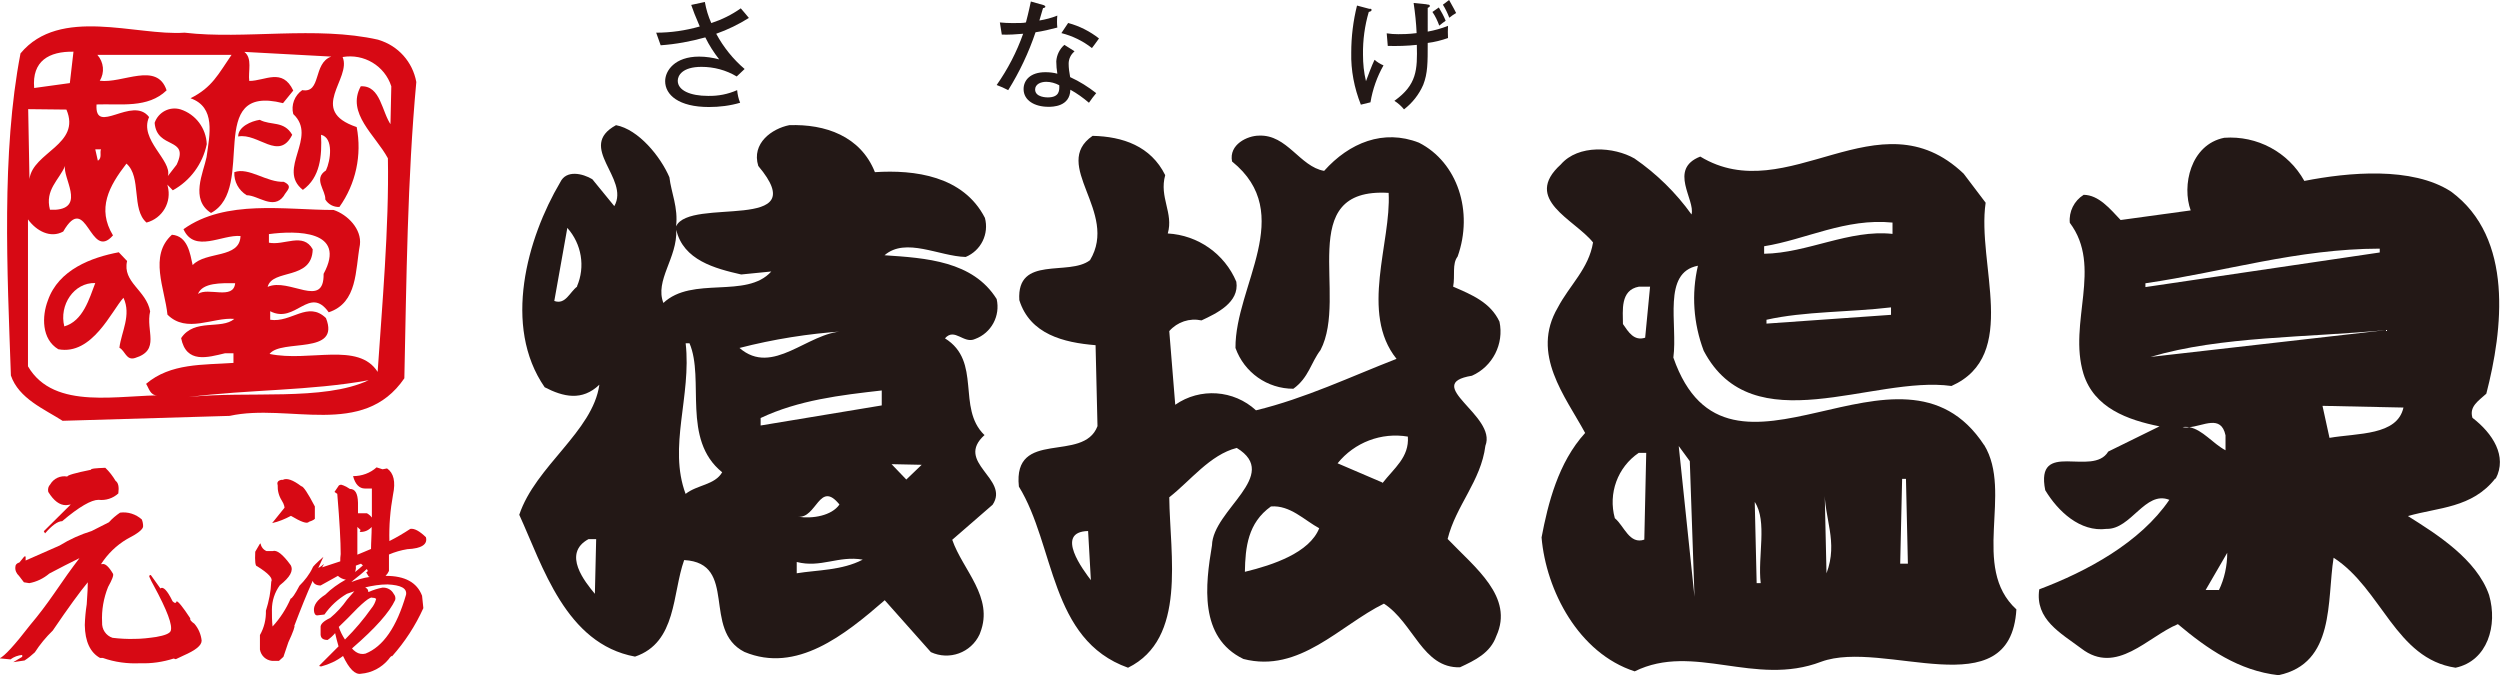
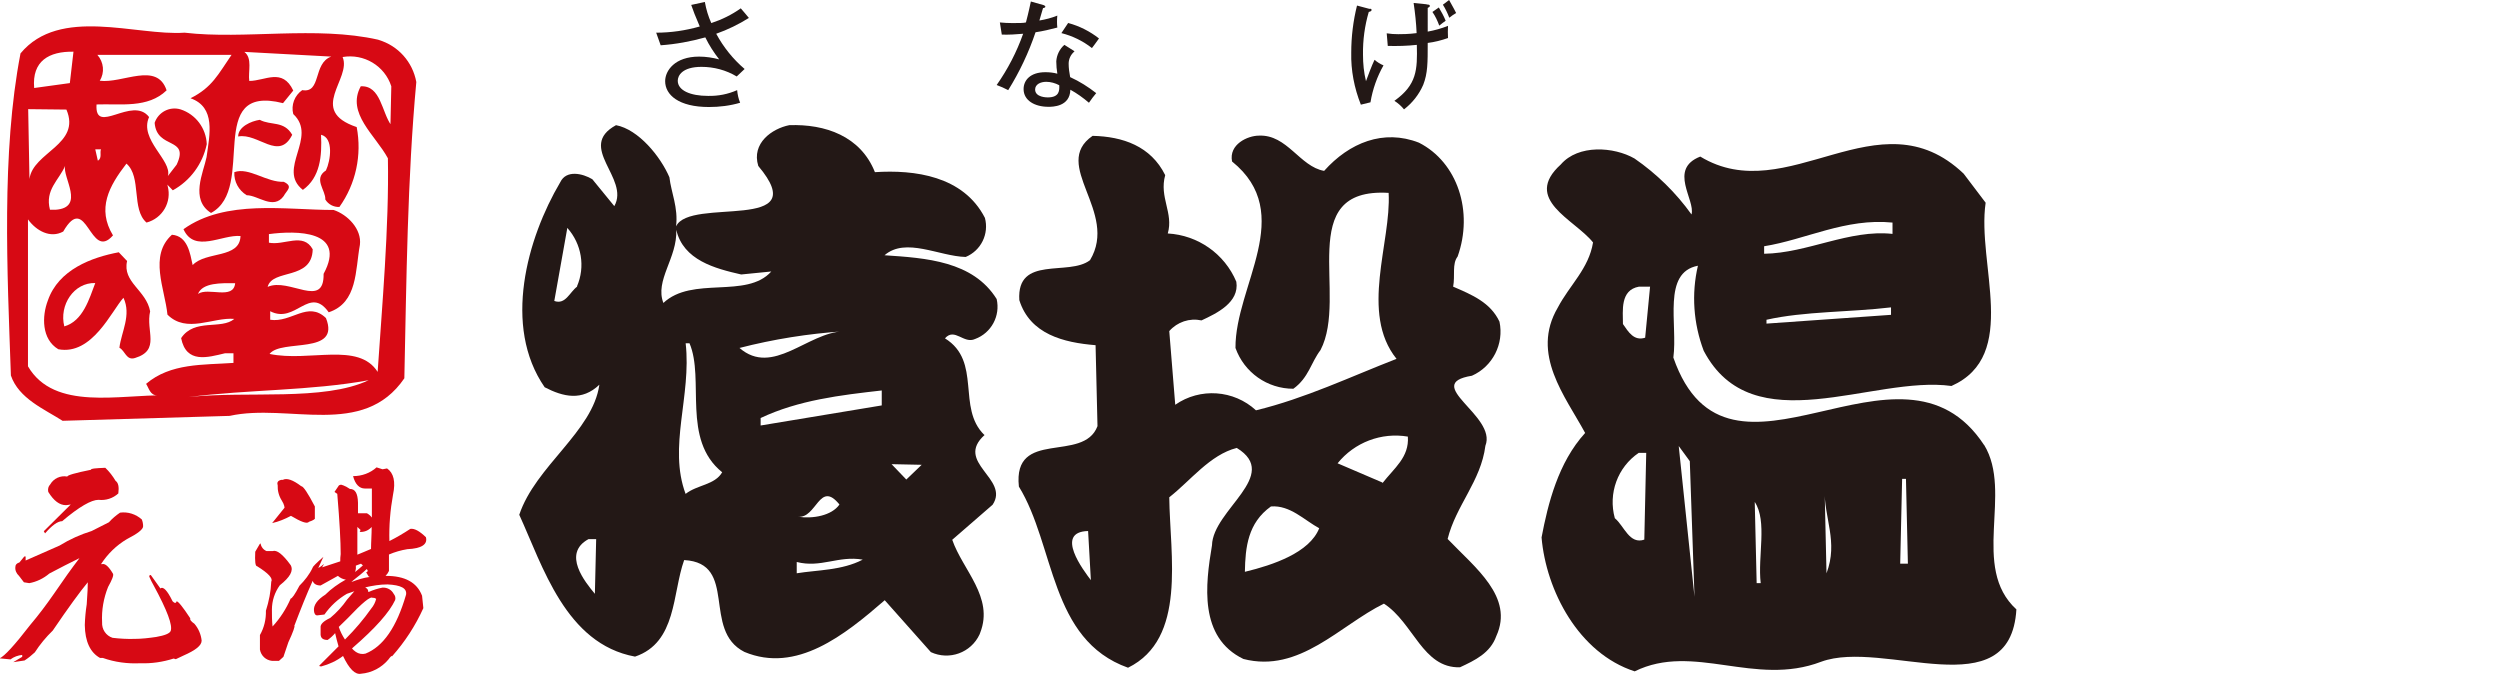
<svg xmlns="http://www.w3.org/2000/svg" id="_イヤー_2" viewBox="0 0 117.04 31.6">
  <defs>
    <style>.cls-1{fill:#d70914;}.cls-2{fill:#231816;}</style>
  </defs>
  <g id="layout">
    <g id="_イヤー_2-2">
      <g id="_意書き">
-         <path class="cls-2" d="M116.84,22.41c.55-1.05-.14-2.12-1.09-2.85-.16-.53,.28-.79,.65-1.13,.77-2.98,1.3-7.29-1.65-9.46-1.83-1.19-4.83-.9-6.87-.5-.75-1.35-2.21-2.13-3.75-2.02-1.59,.32-1.99,2.26-1.57,3.4l-3.28,.45c-.51-.54-1.03-1.17-1.73-1.18-.45,.28-.7,.79-.65,1.31,1.55,2.06-.09,4.67,.64,7.07,.5,1.6,2.07,2.16,3.56,2.46l-2.4,1.18c-.73,1.22-3.43-.6-2.95,1.81,.59,.98,1.63,1.97,2.87,1.81,1.15,.03,1.81-1.81,2.94-1.36-1.36,2-3.86,3.35-6.09,4.19-.21,1.41,1.01,2.05,1.97,2.77,1.65,1.27,3.1-.55,4.52-1.14,1.39,1.17,2.86,2.18,4.71,2.39,2.66-.56,2.26-3.48,2.58-5.5,2.26,1.46,2.9,4.73,5.71,5.15,1.5-.32,1.98-1.98,1.57-3.4-.58-1.69-2.5-2.88-3.8-3.7,1.42-.41,3-.37,4.09-1.76m-16.37-9.14c3.71-.54,7.08-1.61,10.96-1.62v.18l-10.97,1.62v-.18Zm1.72,6.74c.1-.02,.21-.02,.31,0,.67-.05,1.5-.61,1.71,.38v.7c-.6-.32-1.07-.96-1.69-1.08-.1,.02-.21,.02-.31,0m1.68,7.62h-.61l1.01-1.74c0,.61-.13,1.21-.39,1.75m-3.2-10.92c3.28-.98,7.34-.9,11.05-1.26l-11.05,1.26Zm8.38,3.8l-.33-1.51,3.79,.08c-.29,1.32-2.14,1.19-3.47,1.42" />
        <path class="cls-2" d="M92.89,20.84c-3.93-6-11.98,3.27-14.55-4.1,.21-1.58-.53-3.98,1.15-4.3-.31,1.32-.21,2.71,.27,3.98,2.29,4.36,7.91,1.14,11.6,1.65,3.21-1.43,1.18-5.7,1.6-8.58l-1.03-1.36c-3.98-3.79-8.24,1.68-12.33-.8-1.51,.59-.22,2.03-.41,2.71-.73-1.02-1.64-1.91-2.67-2.62-.96-.55-2.63-.67-3.45,.28-1.81,1.64,.65,2.57,1.51,3.65-.2,1.23-1.1,2-1.65,3.05-1.28,2.18,.35,4.15,1.28,5.87-1.26,1.38-1.74,3.31-2.04,4.89,.21,2.48,1.73,5.42,4.36,6.27,2.76-1.36,5.62,.74,8.73-.45,2.94-1.08,8.86,2.22,9.14-2.45-2.16-1.98-.15-5.47-1.51-7.7m-4.37-6.09l-5.82,.41v-.18c1.77-.4,3.89-.35,5.83-.58v.35Zm-5.94-3.21c1.95-.31,3.82-1.33,6.02-1.11v.53c-2.02-.22-3.98,.9-6.01,.93v-.35Zm-5.59,13.73c-.71,.25-.95-.64-1.39-1-.32-1.16,.13-2.39,1.12-3.06h.35l-.09,4.07Zm.03-9.45c-.53,.17-.79-.28-1.04-.64,0-.62-.14-1.59,.75-1.75h.52l-.23,2.39Zm1.57,5.07l.52,.71,.22,6.35-.74-7.07Zm3.65,6.42l-.09-3.8c.6,.9,.13,2.56,.28,3.8h-.18Zm3.27-.46l-.09-3.97c-.03,1.41,.65,2.48,.09,3.97m3.45-.45l.09-3.97h.18l.09,3.97h-.35Z" />
        <path class="cls-2" d="M46.08,20.36c-1.3-1.27-.1-3.44-1.84-4.52,.45-.52,.88,.28,1.41,.03,.76-.28,1.19-1.08,1.01-1.87-1.11-1.78-3.31-1.92-5.25-2.05,.99-.86,2.56,.05,3.8,.08,.72-.3,1.1-1.08,.9-1.83-1.01-1.97-3.3-2.26-5.15-2.14-.67-1.69-2.33-2.26-4.01-2.2-.8,.16-1.78,.84-1.45,1.91,2.66,3.16-3.21,1.43-3.85,2.83,.11-.88-.23-1.59-.31-2.3-.42-.98-1.45-2.24-2.5-2.44-1.87,1.02,.66,2.48-.08,3.79l-1.03-1.26c-.45-.27-1.22-.45-1.5,.14-1.55,2.62-2.71,6.74-.73,9.6,.87,.45,1.75,.66,2.56-.12-.31,2.2-2.99,3.81-3.75,6.09,1.1,2.4,2.17,6.04,5.42,6.64,1.96-.66,1.74-2.96,2.3-4.52,2.55,.14,.81,3.28,2.82,4.3,2.44,1.02,4.69-.79,6.57-2.42l2.16,2.43c.86,.4,1.88,.03,2.28-.83,.01-.02,.02-.05,.03-.08,.65-1.66-.82-2.93-1.31-4.35l1.89-1.64c.82-1.22-1.81-1.98-.37-3.27m-19.07-6.95c-.36,.26-.55,.87-1.08,.68l.61-3.42c.67,.75,.85,1.82,.45,2.74m.84,14.39c-.45-.54-1.55-1.88-.3-2.56h.36l-.06,2.56Zm4.25-4.67c-.83-2.22,.28-4.58,0-7.06h.18c.72,1.69-.38,4.5,1.53,6.04-.35,.6-1.16,.58-1.71,1.01m-1.04-8.93c-.42-1.07,.66-2.11,.6-3.43,.33,1.42,1.81,1.81,3.04,2.09l1.41-.14c-1.17,1.3-3.7,.19-5.06,1.48m3.57,2.1c1.59-.41,3.22-.67,4.87-.78-1.68,.05-3.31,2.13-4.87,.78m2.68,10.55v-.53c1.14,.29,1.95-.31,3.09-.11-.98,.51-2.12,.48-3.1,.64m.06-2.65c.88,.11,1.01-1.74,1.95-.57-.36,.52-1.25,.68-1.95,.57m3.93-5.21l-5.67,.94v-.35c1.78-.84,3.73-1.07,5.67-1.29v.7Zm1.15,3.47l-.69-.72,1.41,.03-.72,.69Z" />
        <path class="cls-2" d="M67.77,25.24c.39-1.58,1.56-2.71,1.77-4.37,.56-1.41-3.02-2.89-.63-3.28,.97-.43,1.51-1.49,1.29-2.53-.42-.9-1.29-1.26-2.17-1.64,.1-.52-.06-1.06,.21-1.41,.75-2.1,0-4.41-1.81-5.33-1.66-.65-3.26,0-4.44,1.32-1.14-.2-1.73-1.71-3.05-1.65-.53,0-1.42,.41-1.26,1.21,3.03,2.45,.14,5.82,.16,8.73,.41,1.15,1.49,1.91,2.71,1.91,.72-.52,.82-1.22,1.27-1.81,1.33-2.54-1.28-7.63,3.19-7.36,.13,2.3-1.36,5.62,.37,7.77-2.14,.83-4.27,1.85-6.58,2.41-1.04-.96-2.62-1.07-3.78-.26l-.28-3.45c.38-.43,.95-.62,1.51-.5,.71-.33,1.78-.84,1.63-1.81-.55-1.31-1.8-2.18-3.21-2.26,.28-.96-.41-1.69-.12-2.73-.67-1.36-1.99-1.81-3.4-1.84-1.97,1.36,1.24,3.56-.12,5.82-.99,.77-3.44-.25-3.31,1.87,.5,1.6,2.08,1.99,3.57,2.11l.09,3.79c-.66,1.75-3.97,.09-3.68,2.83,1.7,2.76,1.43,7.17,5.11,8.48,2.76-1.36,1.96-5.25,1.93-7.98,.99-.77,1.9-1.99,3.16-2.31,2.09,1.28-1.12,2.89-1.16,4.56-.31,1.84-.62,4.31,1.47,5.32,2.63,.68,4.52-1.58,6.58-2.59,1.39,.9,1.81,3.03,3.56,2.98,.71-.33,1.42-.67,1.7-1.46,.84-1.83-.99-3.2-2.28-4.55m-16.83-.37l.13,2.3c-.34-.45-1.72-2.26-.13-2.3m7.34,1.91c.02-1.15,.14-2.29,1.22-3.06,.9-.07,1.57,.65,2.26,1.02-.45,1.14-2.15,1.72-3.48,2.04m6.44-4.18l-2.1-.9c.79-.98,2.05-1.46,3.29-1.25,.07,.97-.65,1.48-1.19,2.18" />
        <path class="cls-2" d="M33,.1c.06,.34,.16,.67,.3,.98,.49-.16,.96-.39,1.38-.69,.2,.24,.23,.26,.38,.45-.48,.3-.99,.55-1.53,.74,.34,.63,.79,1.19,1.33,1.65l-.37,.35c-.5-.3-1.07-.45-1.65-.45-.9,0-1.11,.41-1.11,.65,0,.45,.58,.71,1.42,.71,.47,.01,.93-.08,1.36-.27,.02,.2,.06,.4,.14,.59-.47,.14-.97,.2-1.46,.2-1.42,0-2.05-.57-2.05-1.21,0-.49,.45-1.15,1.59-1.15,.32,0,.64,.05,.94,.13-.25-.32-.47-.66-.65-1.03-.68,.19-1.38,.32-2.09,.37l-.21-.59c.69,0,1.37-.1,2.04-.29-.21-.48-.31-.75-.4-1.01l.65-.14Z" />
        <path class="cls-2" d="M46.8,1.05c.2,.02,.39,.03,.59,.03,.31,0,.54,0,.64-.03,.14-.53,.19-.8,.23-.98l.6,.17s.08,.03,.08,.07-.05,.06-.11,.07c-.03,.09-.15,.5-.17,.58,.29-.05,.57-.12,.84-.23-.02,.19-.02,.38,0,.56-.34,.09-.68,.17-1.02,.22-.32,.95-.75,1.86-1.28,2.71-.17-.09-.35-.17-.54-.24,.52-.74,.94-1.55,1.24-2.4-.33,.03-.67,.05-1,.04l-.09-.57Zm3.5,1.36c-.17,.14-.27,.35-.27,.57,0,.21,.03,.42,.07,.63,.44,.2,.85,.46,1.22,.75-.12,.14-.23,.29-.34,.45-.27-.23-.56-.44-.87-.61-.02,.8-.84,.8-1.03,.8-.63,0-1.16-.29-1.16-.83,0-.41,.31-.79,1.02-.79,.19,0,.38,.02,.56,.07-.03-.19-.05-.38-.05-.58,.02-.3,.16-.58,.38-.77l.46,.29Zm-1.32,1.42c-.27,0-.52,.12-.52,.36,0,.37,.55,.37,.59,.37,.56,0,.55-.34,.54-.57-.19-.1-.4-.16-.61-.16m1.04-2.75c.52,.14,1.01,.39,1.43,.72-.19,.26-.24,.34-.33,.45-.42-.33-.91-.57-1.43-.7l.32-.48Z" />
        <path class="cls-2" d="M64.12,.41c.06,0,.09,0,.09,.06s-.09,.08-.13,.09c-.19,.65-.28,1.32-.27,2,0,.42,.04,.83,.14,1.24,.03-.07,.04-.11,.18-.48,.07-.19,.16-.39,.22-.52,.13,.11,.27,.2,.42,.26-.3,.53-.51,1.12-.61,1.73l-.45,.11c-.31-.78-.47-1.61-.45-2.44,0-.74,.09-1.48,.27-2.2l.6,.16Zm2.67-.2c.11,0,.15,.02,.15,.07s-.07,.07-.1,.09V1.48c.33-.06,.65-.15,.95-.27-.01,.19-.01,.38,0,.57-.31,.11-.63,.19-.95,.23,0,.94,0,1.42-.21,1.96-.2,.46-.51,.85-.9,1.15-.13-.16-.28-.29-.45-.4,1.05-.75,1.08-1.44,1.05-2.62-.45,.05-.9,.06-1.36,.05l-.05-.59c.18,.03,.36,.04,.54,.04,.14,0,.49,0,.86-.05-.02-.47-.07-.94-.14-1.41l.61,.06Zm.57,.14c.12,.2,.23,.4,.32,.62-.1,.07-.2,.15-.3,.23-.08-.22-.18-.44-.32-.64l.3-.21Zm.48-.35c.05,.1,.21,.36,.33,.61-.11,.06-.22,.14-.32,.22-.08-.21-.18-.42-.3-.61l.29-.22Z" />
        <path class="cls-1" d="M5.1,24.45c.15-.17,.33-.32,.52-.45,.37-.05,.74,.07,1.02,.32,.04,.1,.06,.21,.06,.32,0,.14-.25,.34-.76,.6-.49,.29-.9,.69-1.21,1.17h.05c.14-.04,.31,.11,.51,.45,.04,.07-.04,.28-.23,.62-.21,.52-.31,1.09-.28,1.65-.02,.33,.18,.63,.49,.73,.34,.04,.68,.06,1.02,.05,.34,0,.68-.04,1.02-.09,.4-.07,.63-.16,.68-.28,.1-.26-.16-.96-.79-2.12-.08-.14-.15-.28-.21-.42,0-.05,0-.08,.07-.08l.45,.63c.13-.11,.32,.09,.57,.6,.1,.1,.16,.1,.19,0,.07,0,.28,.25,.64,.8-.03,.06,.03,.14,.19,.25,.19,.22,.31,.5,.34,.79,0,.23-.28,.45-.85,.7l-.36,.17-.1-.03c-.5,.16-1.03,.24-1.56,.22-.6,.03-1.2-.05-1.76-.25h-.13c-.45-.25-.7-.76-.71-1.54,.01-.33,.04-.65,.09-.97,.04-.52,.05-.87,.05-1.03-.35,.42-.9,1.17-1.64,2.26-.32,.31-.6,.65-.84,1.02-.15,.14-.31,.27-.48,.38l-.53,.08,.42-.25v-.09c-.2,.02-.39,.09-.55,.21l-.51-.05c.22-.09,.7-.61,1.44-1.57,.39-.46,.75-.94,1.09-1.43,.45-.66,.85-1.22,1.21-1.69-.45,.22-.9,.45-1.41,.72-.27,.23-.6,.39-.94,.45l-.25-.04-.23-.3c-.12-.11-.19-.26-.17-.42,0-.1,.06-.17,.19-.21l.23-.28h.06v.19l1.59-.7c.47-.29,.98-.52,1.5-.68l.79-.4Zm-1.81-.83c-.07,.01-.13,.03-.2,.03-.3,0-.57-.2-.83-.62-.03-.13,0-.26,.09-.35,.16-.28,.48-.43,.8-.37,0-.06,.37-.17,1.12-.32-.05-.05,.18-.07,.66-.09,.19,.18,.35,.39,.48,.61,.13,.09,.17,.28,.13,.59-.25,.23-.59,.34-.93,.3-.33,0-.9,.32-1.7,1-.21,0-.48,.2-.8,.57l-.06-.1,1.26-1.25" />
        <path class="cls-1" d="M12.2,25.44c.02,.16,.13,.3,.28,.36h.28c.2-.07,.48,.15,.85,.66,.14,.26-.03,.56-.51,.94-.24,.33-.37,.73-.37,1.14,0,.26,0,.53,.03,.79,.36-.39,.64-.83,.85-1.31,.06,0,.19-.18,.41-.6,.25-.25,.47-.53,.62-.85,0-.04,.17-.21,.5-.5-.08,.18-.16,.35-.24,.52,.1-.05,.19-.12,.27-.19l-.09,.16,.85-.28c0-.11,0-.22,.02-.34,0-.57-.05-1.51-.16-2.82l-.13-.09,.21-.31,.09-.03s.18,.03,.42,.2c.24,0,.37,.19,.38,.65v.49h.42c.09,.05,.17,.12,.23,.2v-1.36h-.33c-.25,0-.45-.19-.55-.58,.41,0,.8-.14,1.1-.41l.28,.09,.21-.04c.31,.21,.41,.62,.28,1.23-.13,.72-.19,1.44-.17,2.17,.34-.17,.66-.36,.98-.57,.19-.03,.43,.1,.73,.39,.09,.34-.21,.53-.87,.56-.3,.05-.58,.13-.86,.25v.77c-.04,.09-.09,.16-.16,.23h.02c.88,0,1.45,.3,1.69,.93l.06,.58c-.37,.82-.87,1.59-1.47,2.26,0-.05-.06,0-.17,.15-.32,.38-.78,.62-1.27,.66-.28,.06-.56-.22-.85-.83-.3,.23-.65,.39-1.02,.49-.06,0-.09-.01-.09-.04l.9-.9c-.06-.22-.12-.42-.16-.62-.1,.12-.22,.23-.35,.32-.21,0-.32-.08-.33-.25v-.33c-.02-.15,.13-.3,.45-.45,.3-.25,.57-.54,.79-.86,.14-.16,.25-.29,.34-.39l-.35,.12c-.41,.24-.77,.57-1.05,.97l-.34,.04c-.09,0-.14-.09-.15-.21-.03-.26,.15-.52,.53-.76,.28-.28,.61-.51,.95-.7h.03c-.15-.02-.28-.08-.39-.18-.24,.13-.51,.28-.81,.45-.2,0-.33-.08-.37-.22-.28,.62-.56,1.32-.86,2.11,.04,0-.05,.28-.28,.77l-.23,.68-.21,.19h-.32c-.29-.03-.52-.24-.57-.53v-.68c.2-.35,.29-.74,.28-1.14,.14-.44,.23-.89,.25-1.36,.09-.15-.13-.39-.66-.72-.09,0-.11-.23-.09-.68l.21-.36Zm1.03-2.97c.19-.11,.49,0,.87,.29,.1,0,.31,.32,.64,.95v.53c.03,.05-.06,.12-.28,.19-.08,.11-.37,0-.84-.28-.28,.15-.57,.27-.88,.34l.58-.72s0-.14-.13-.34c-.14-.22-.2-.47-.19-.72-.05-.14,.03-.23,.21-.25m2.65,6.89c.07,.21,.17,.41,.29,.59l.03-.03c.44-.44,.84-.91,1.2-1.42,.11-.13,.19-.29,.23-.45-.04-.04-.1-.06-.16-.05-.1-.09-.48,.22-1.16,.94l-.43,.42Zm1.31-2.71c-.11,.1-.21,.19-.32,.28s-.3,.23-.4,.33c.28-.11,.56-.2,.86-.24l-.05-.02-.12-.2c.06,0,.08-.05,.07-.1l-.03-.03Zm-.07,.86s.08,.05,.11,.09c.02,.03,.03,.08,.03,.12h.03c.2-.09,.42-.16,.64-.2,.22-.01,.42,.1,.52,.29,.07,.08,.1,.19,.07,.29-.27,.58-.93,1.32-1.98,2.23l-.04,.04c.05,.06,.11,.11,.18,.16,.13,.09,.3,.12,.45,.08,.83-.33,1.46-1.24,1.9-2.76,.05-.3-.24-.45-.87-.48-.35,0-.71,.06-1.05,.14m-.48-.71c.14-.11,.27-.22,.38-.32l-.09-.08c-.08,.03-.16,.06-.24,.09,0,.05,0,.09,0,.14-.01,.06-.02,.12-.04,.17m.08-.81c.23-.09,.45-.19,.67-.28,0-.31,.03-.66,.03-1.03-.14,.16-.35,.25-.56,.23l.04-.09-.15-.14v1.3" />
        <path class="cls-1" d="M17.71,1.86c-2.92-.66-6.27,0-9.07-.33C6.38,1.69,2.8,.28,.96,2.5,.06,7.16,.34,12.7,.51,17.58c.37,1.08,1.56,1.57,2.42,2.12l7.82-.23c2.75-.61,6.25,1.07,8.18-1.76,.1-4.6,.14-9.34,.56-13.87-.17-.94-.85-1.7-1.76-1.97M4.58,7.52l-.12-.53h.27c-.07,.14,.06,.4-.14,.53m-1.98,2.3h-.27c-.25-.94,.43-1.39,.71-2.06-.14,.53,.96,1.96-.45,2.06m.84-7.4l-.17,1.47-1.67,.23c-.11-1.27,.7-1.72,1.84-1.7m-.33,2.71c.7,1.64-1.57,1.99-1.73,3.25l-.06-3.27,1.8,.02Zm5.71,13.46c-.22,.03-.45,.05-.66,.09,.21-.04,.45-.06,.66-.09,2.81-.36,5.71-.29,8.44-.79-2.12,1-5.69,.49-8.44,.79m3.77-7.23v-.4c1.27-.17,3.67-.19,2.56,1.86,.03,1.67-1.61,.16-2.62,.61,.22-.86,2.08-.29,2.11-1.76-.45-.81-1.33-.16-2.06-.31m5.74-5.49c-.45-.61-.49-1.88-1.43-1.83-.69,1.26,.69,2.29,1.27,3.37,.06,3.21-.28,7-.48,10-.9-1.42-3.19-.45-5.06-.84,.55-.72,3.34,.07,2.64-1.68-.85-.82-1.61,.23-2.61,.08v-.4c1.19,.62,1.83-1.23,2.74,.05,1.36-.45,1.24-1.97,1.46-3.16,.09-.73-.57-1.41-1.23-1.63-2.26,0-5.06-.51-7.03,.9,.51,1.14,1.81,.24,2.67,.32-.03,1.07-1.62,.7-2.24,1.36-.12-.54-.23-1.36-.97-1.42-1.09,.98-.33,2.53-.21,3.74,.9,.9,2.13,.11,3.13,.2-.61,.52-1.87-.04-2.49,.9,.24,1.21,1.25,.9,2.05,.71h.4v.45c-1.41,.1-2.94,0-4.09,.98,.13,.2,.19,.54,.52,.54h.4c-2.13-.05-5.22,.75-6.45-1.36v-6.88c.39,.54,1.05,.9,1.65,.57,1.11-1.92,1.24,1.43,2.33,.18-.76-1.25-.19-2.3,.63-3.36,.72,.62,.22,2.14,.94,2.76,.75-.2,1.19-.96,.99-1.71,0-.02-.01-.05-.02-.07l.26,.27c.82-.45,1.4-1.24,1.59-2.16-.03-.75-.52-1.4-1.23-1.63-.51-.15-1.04,.13-1.21,.63,.1,1.27,1.65,.64,1.03,1.96l-.41,.53c.21-.73-1.36-1.7-.88-2.76-.78-1.02-2.56,.9-2.46-.59,1.13-.04,2.4,.19,3.28-.66-.45-1.36-2.06-.31-3.13-.45,.24-.38,.19-.87-.11-1.21h6.28c-.62,.9-.9,1.52-1.92,2.03,1.19,.42,.9,1.69,.75,2.76-.15,.73-.78,1.98,.21,2.61,2.16-1.16-.34-6.08,3.37-5.14l.48-.59c-.51-1.08-1.32-.45-2.06-.45-.06-.45,.16-1.06-.23-1.36l4.07,.22c-.87,.31-.45,1.73-1.36,1.57-.36,.25-.53,.7-.42,1.12,1.17,1.09-.79,2.58,.45,3.55,.81-.58,.9-1.58,.85-2.58,.6,.14,.45,1.21,.23,1.67-.61,.39,0,.94-.03,1.36,.14,.23,.39,.36,.66,.35,.77-1.08,1.06-2.43,.81-3.74-2.32-.78-.22-2.26-.66-3.28,1-.17,1.97,.41,2.28,1.37l-.04,1.81Zm-7.31,7.39c-.08,.8-1.27,.17-1.74,.5,.21-.53,1.08-.51,1.74-.5" />
        <path class="cls-1" d="M12.16,5.61c-.4,.06-1.01,.32-1.01,.78,.94-.18,1.91,1.17,2.53-.08-.39-.67-.99-.42-1.52-.7" />
        <path class="cls-1" d="M13.3,8.51c-.8,.05-1.65-.7-2.33-.45-.02,.44,.2,.85,.58,1.08,.53,0,1.25,.7,1.73,.04,.14-.27,.47-.45,0-.67" />
        <path class="cls-1" d="M7.03,14.58c-.18-1-1.31-1.36-1.08-2.36l-.39-.41c-1.27,.24-2.82,.81-3.32,2.26-.28,.73-.3,1.81,.49,2.28,1.59,.3,2.5-1.81,3.05-2.41,.38,.81-.1,1.6-.19,2.34,.27,.14,.32,.61,.73,.48,1.21-.37,.49-1.26,.71-2.19m-4.02,.71c-.25-1,.45-2.06,1.45-2.03-.28,.73-.57,1.78-1.45,2.03" />
      </g>
    </g>
  </g>
</svg>